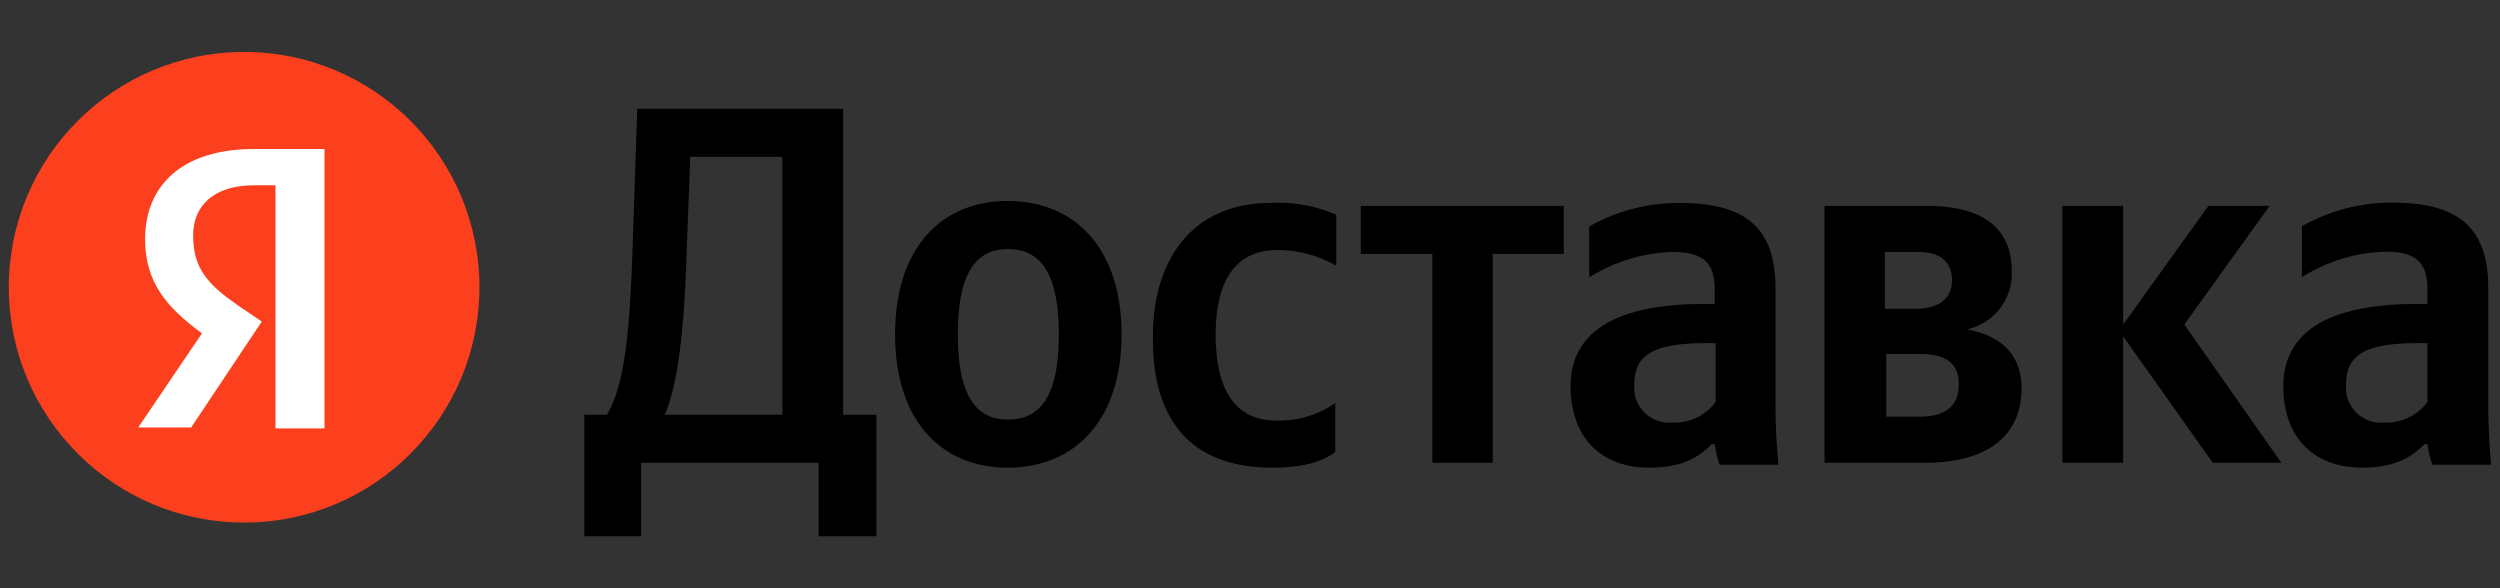
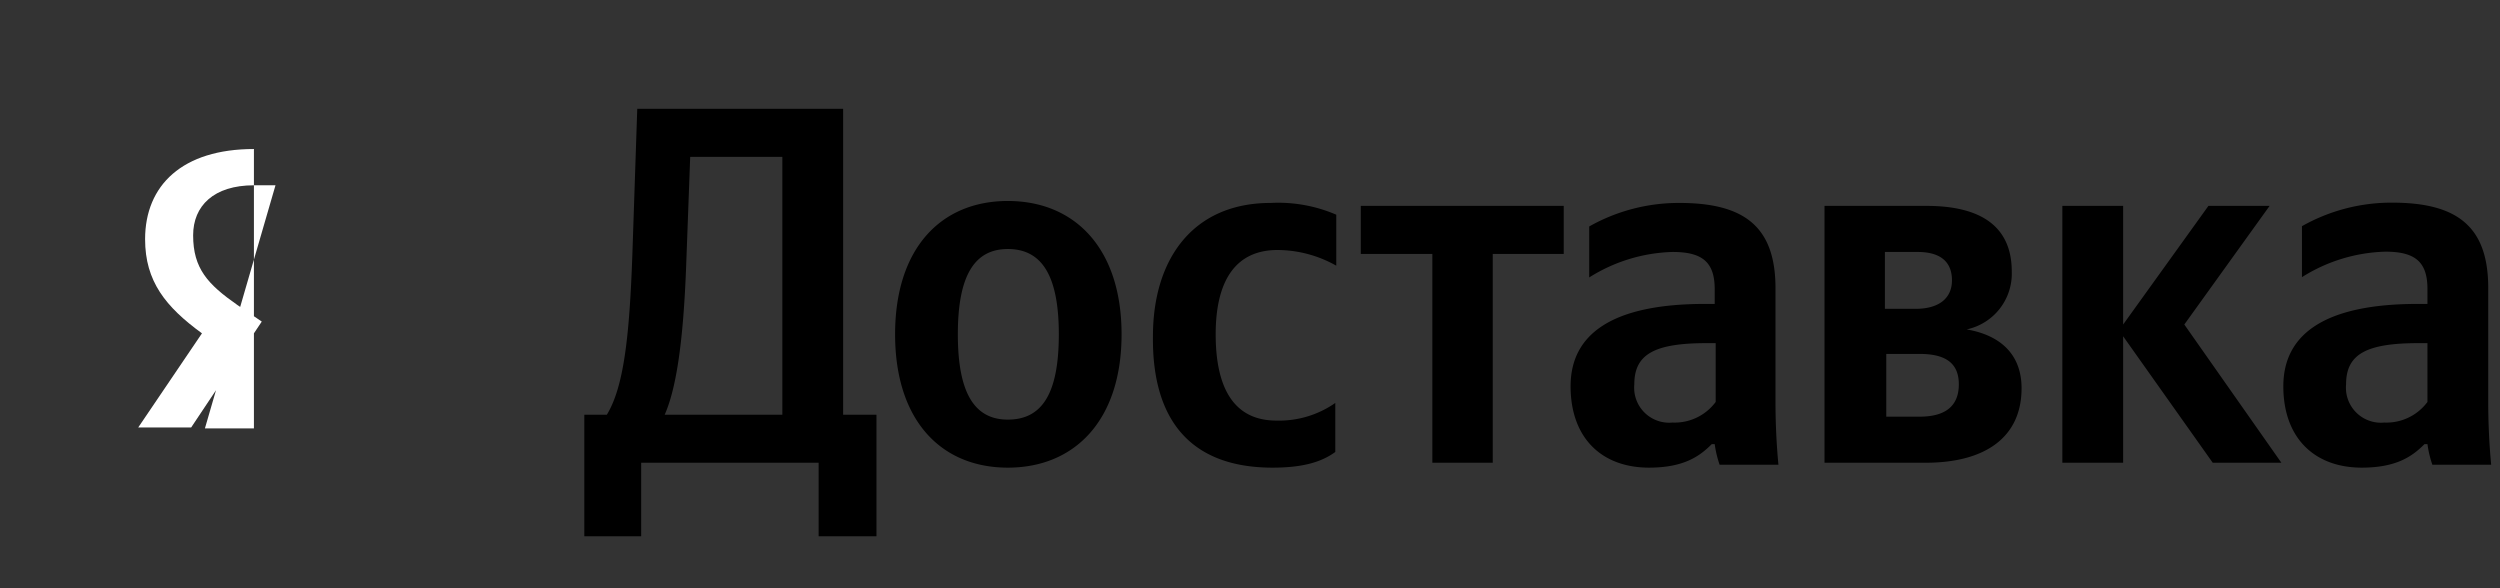
<svg xmlns="http://www.w3.org/2000/svg" id="a11d36c4-c832-4d28-90d3-8e7f60b51aea" data-name="e3524f7e-0027-43f5-9264-3fe86730cfe4" width="255" height="60" viewBox="0 0 255 60">
  <rect x="0" y="0" width="255" height="60" fill="#333333" stroke="none" />
  <title>Монтажная область 1</title>
-   <circle cx="24.9" cy="29.3" r="24" fill="#fc3f1d" />
-   <path d="M28.1,18.9H25.9c-4.1,0-6.2,2.1-6.2,5.1,0,3.4,1.5,5,4.5,7.1l2.5,1.7L19.5,43.6H14.1L20.6,34c-3.7-2.7-5.8-5.3-5.8-9.6,0-5.5,3.8-9.2,11.1-9.2h7.2V43.7h-5Z" fill="#fff" />
+   <path d="M28.1,18.9H25.9c-4.1,0-6.2,2.1-6.2,5.1,0,3.4,1.5,5,4.5,7.1l2.5,1.7L19.5,43.6H14.1L20.6,34c-3.7-2.7-5.8-5.3-5.8-9.6,0-5.5,3.8-9.2,11.1-9.2V43.7h-5Z" fill="#fff" />
  <path d="M65.4,54.7V47.2H83.5v7.5h5.9V42.3H86V11.1H65L64.5,26c-.3,8.5-.9,13.5-2.6,16.3H59.6V54.7ZM70,26.8,70.4,16h9.4V42.3h-12C68.9,39.8,69.7,35.3,70,26.8Zm32.8-6.3c-6.8,0-11.5,4.8-11.5,13.6S96,47.7,102.8,47.7s11.6-4.8,11.6-13.6-4.8-13.6-11.6-13.6Zm0,22.3c-3.4,0-5.1-2.7-5.1-8.7s1.7-8.7,5.1-8.7S108,28,108,34.1s-1.74,8.7-5.2,8.7Zm27,4.9c2.9,0,4.9-.5,6.4-1.6v-5a10,10,0,0,1-6,1.8c-4.4,0-6.2-3.4-6.2-8.8,0-5.7,2.2-8.6,6.3-8.6a12.27,12.27,0,0,1,6,1.6V21.9a14.94,14.94,0,0,0-6.7-1.2c-7.9,0-12,5.7-12,13.6C117.5,42.9,121.5,47.7,129.8,47.7Zm29.7-21.8V21H138.8v4.9h7.3V47.2h6.16V25.9Zm21.6,3.5c0-6.3-3.2-8.7-9.8-8.7a18.55,18.55,0,0,0-9.2,2.4v5.2a16.75,16.75,0,0,1,8.5-2.6c3,0,4.3,1,4.3,3.8V31h-1c-9.5,0-13.7,3.1-13.7,8.4s3.2,8.3,8,8.3c3.6,0,5.2-1.2,6.4-2.4h.3a10.88,10.88,0,0,0,.5,2.1h6c-.2-2.1-.3-4.3-.3-6.4ZM175,41a5.21,5.21,0,0,1-4.4,2.1,3.57,3.57,0,0,1-3.9-3.21,4,4,0,0,1,0-.69c0-3.1,2.1-4.2,7.4-4.2h.9Zm21.4,6.2c6.1,0,9.8-2.6,9.8-7.6,0-3.4-2.1-5.4-5.6-6a5.82,5.82,0,0,0,4.6-5.9c0-4.5-3-6.7-8.7-6.7H186.1V47.2Zm-.8-21.5c2.2,0,3.5.9,3.5,2.9,0,1.8-1.3,2.9-3.7,2.9h-3.14V25.7Zm.2,10.4c2.6,0,4,.9,4,3.1,0,2.4-1.6,3.3-4,3.3h-3.4V36.1Zm29.9,11.1h7l-9.9-14.1L231.5,21h-6.24l-8.7,12.1V21h-6.2V47.2h6.2V34.3Zm28.1-17.83c0-6.3-3.2-8.7-9.8-8.7a18.55,18.55,0,0,0-9.2,2.4v5.2a16.75,16.75,0,0,1,8.5-2.6c3,0,4.3,1,4.3,3.8V31h-1c-9.5,0-13.7,3.1-13.7,8.4s3.2,8.3,8,8.3c3.6,0,5.2-1.2,6.4-2.4h.3a10.88,10.88,0,0,0,.5,2.1h6c-.2-2.1-.3-4.3-.3-6.4ZM247.6,41a5.21,5.21,0,0,1-4.4,2.1,3.57,3.57,0,0,1-3.9-3.21,4,4,0,0,1,0-.69c0-3.1,2.1-4.2,7.4-4.2h.9Z" />
</svg>